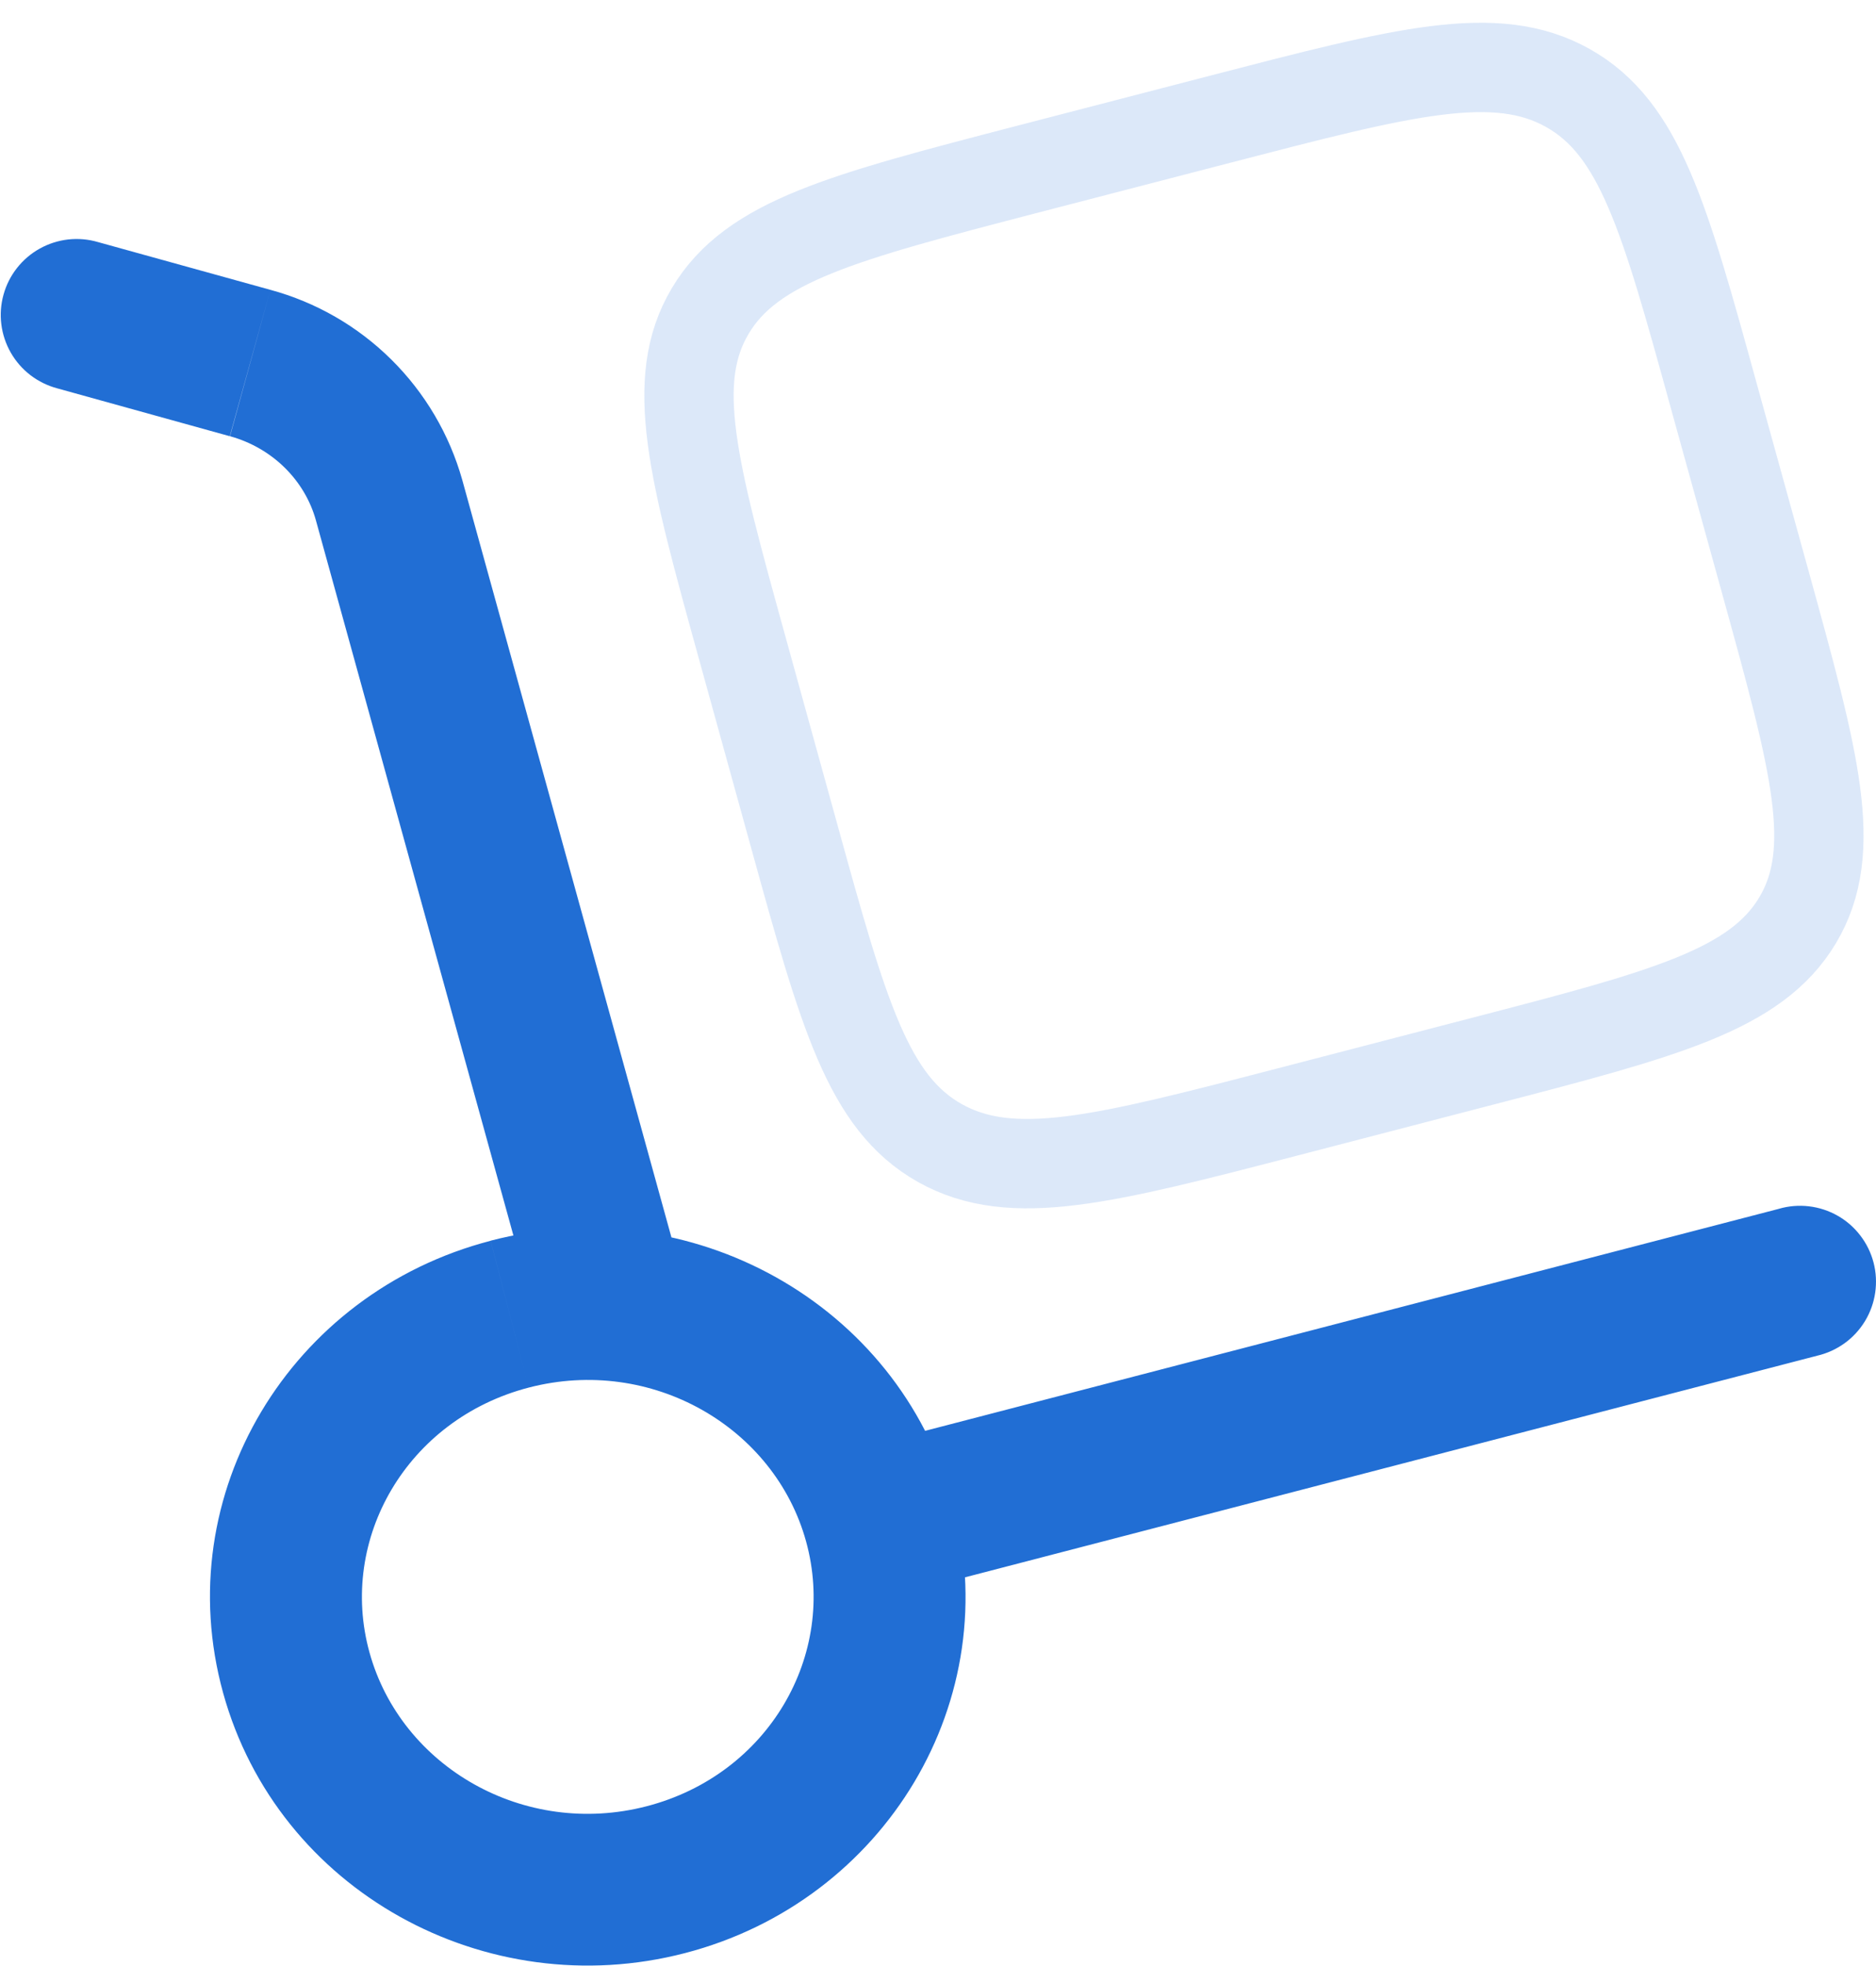
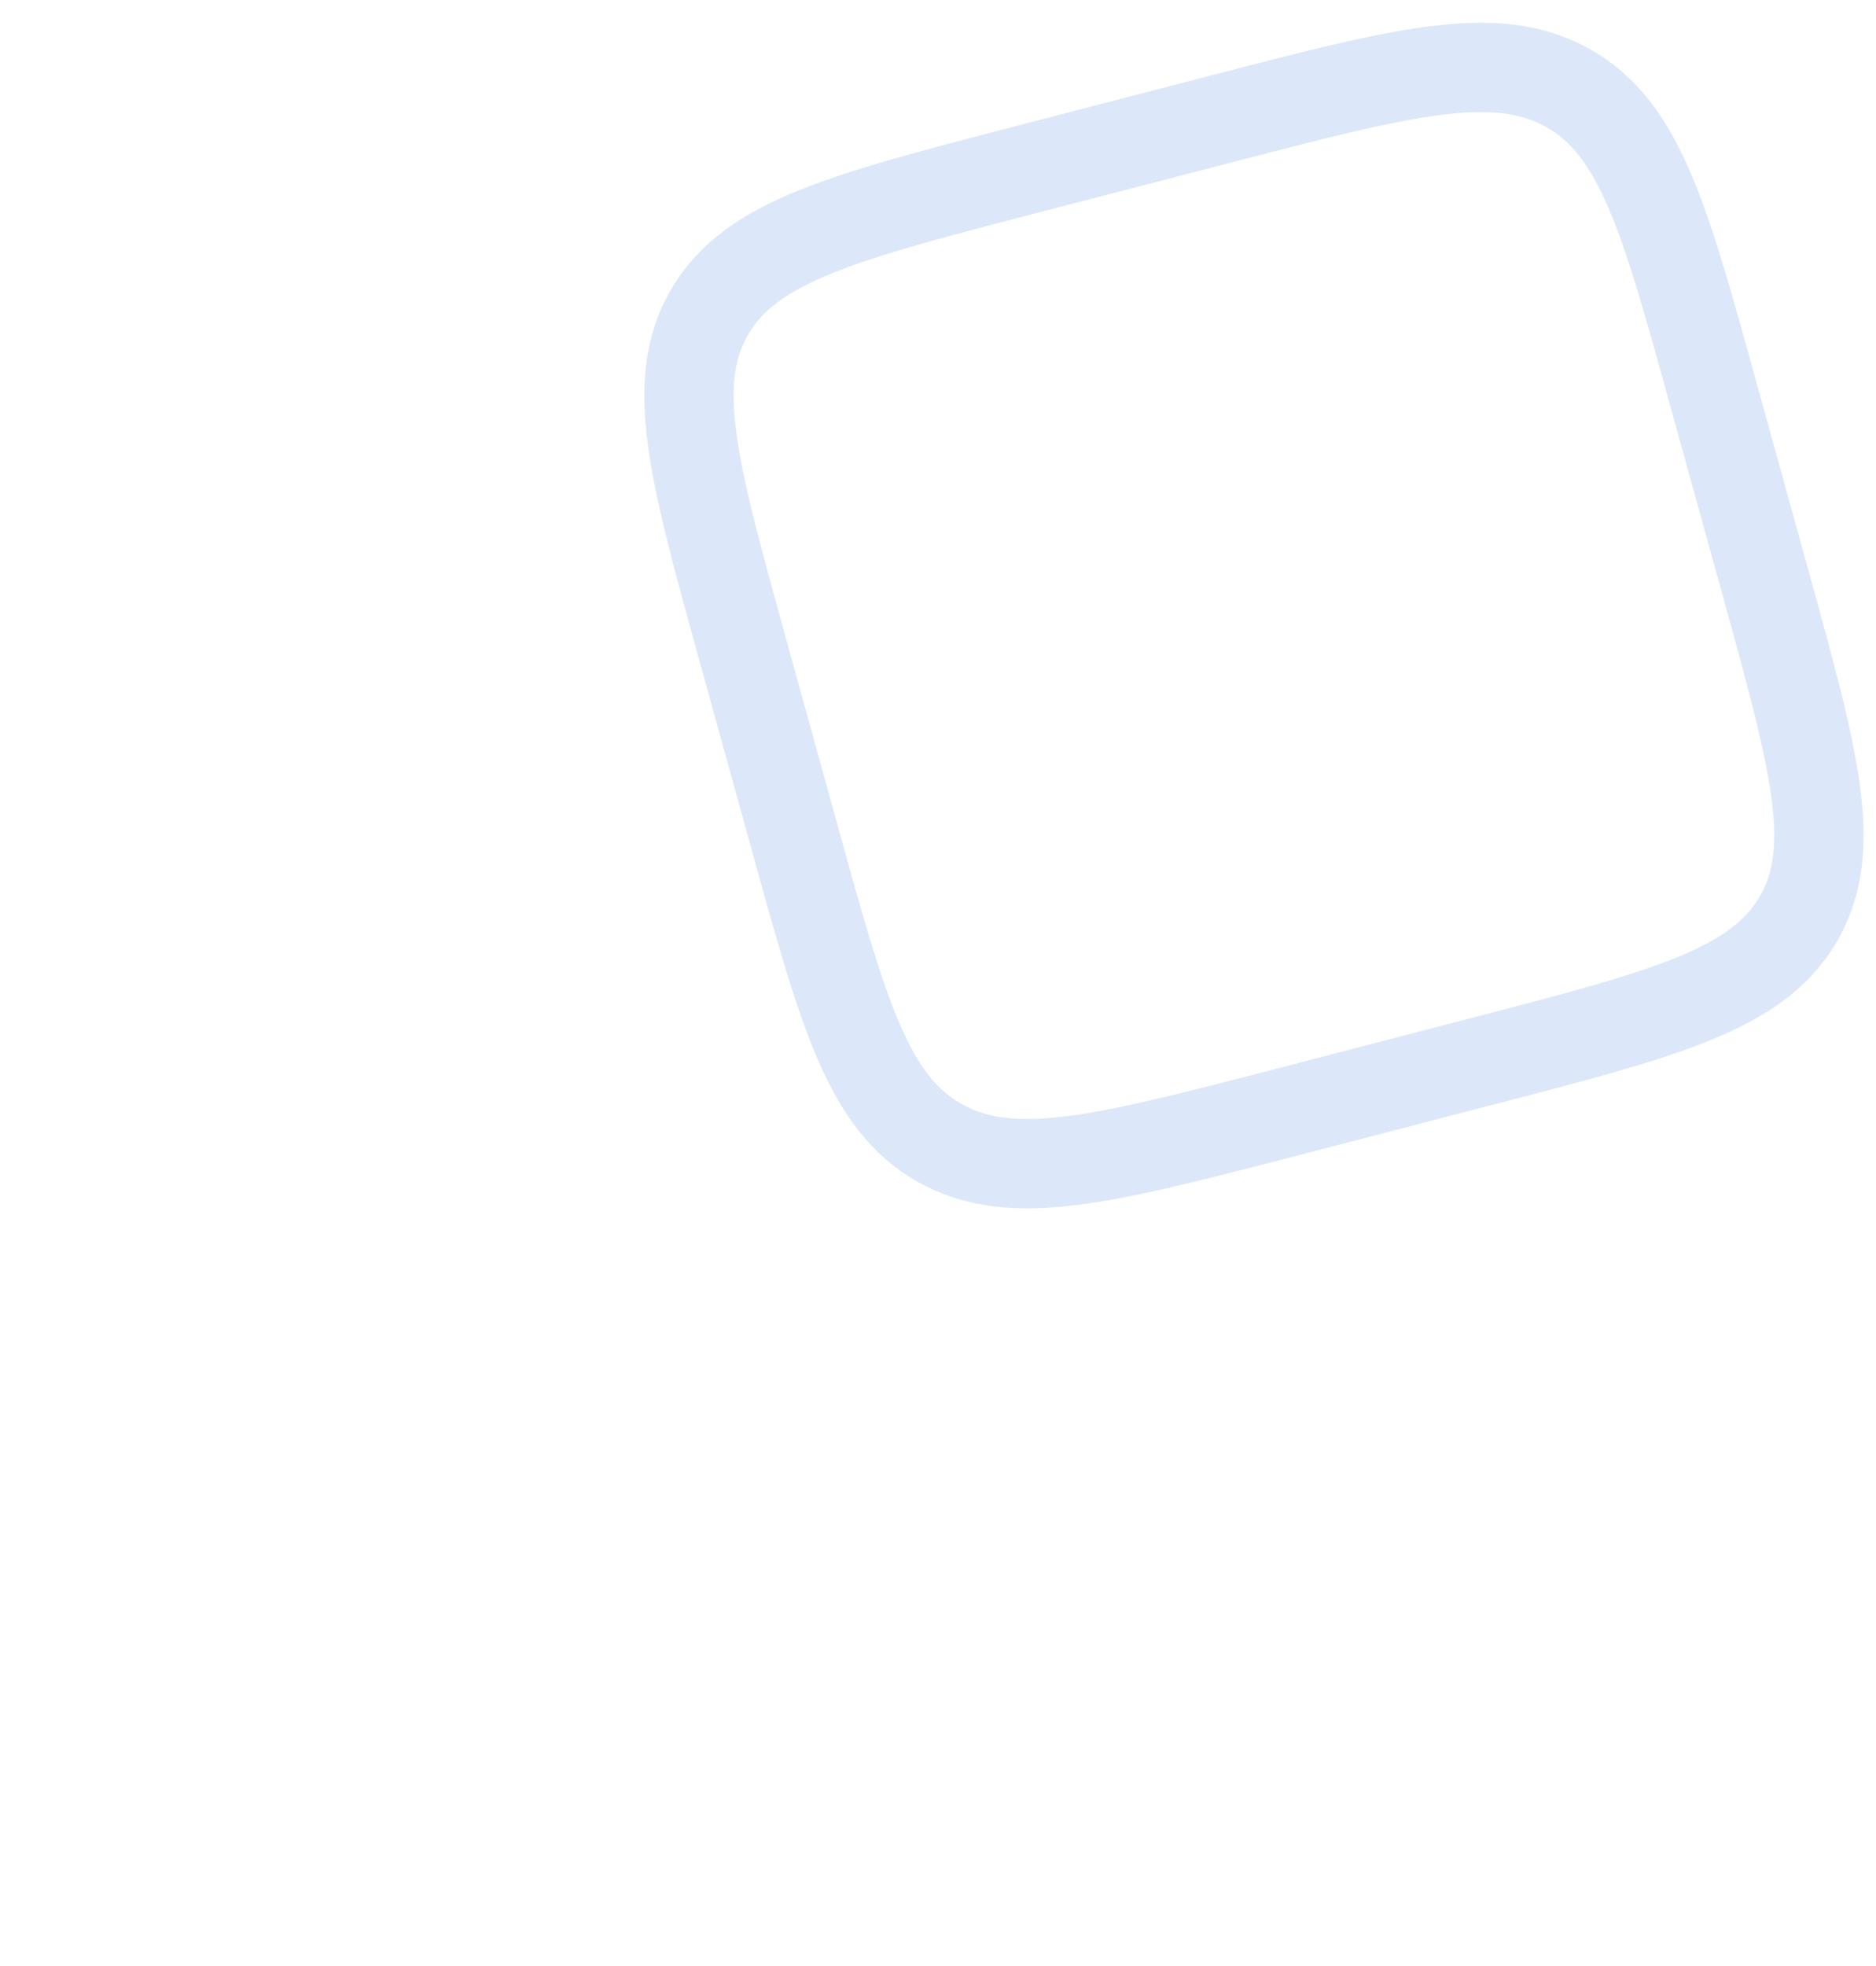
<svg xmlns="http://www.w3.org/2000/svg" width="63" height="66" viewBox="0 0 63 66" fill="none">
-   <path d="M17.924 43.947C18.013 44.27 18.165 44.572 18.371 44.836C18.577 45.1 18.833 45.321 19.124 45.486C19.415 45.651 19.736 45.757 20.069 45.798C20.401 45.839 20.738 45.814 21.061 45.725C21.383 45.636 21.685 45.484 21.949 45.278C22.213 45.072 22.434 44.816 22.599 44.525C22.764 44.233 22.87 43.912 22.911 43.58C22.952 43.248 22.927 42.911 22.838 42.588L17.924 43.947ZM3.289 8.126C2.965 8.031 2.626 8.002 2.29 8.039C1.955 8.077 1.63 8.181 1.335 8.345C1.04 8.509 0.781 8.73 0.572 8.995C0.363 9.26 0.209 9.564 0.119 9.889C0.028 10.214 0.003 10.554 0.045 10.889C0.087 11.224 0.195 11.547 0.363 11.84C0.531 12.133 0.755 12.389 1.023 12.595C1.291 12.8 1.597 12.95 1.923 13.037L3.289 8.126ZM61.025 45.511C61.357 45.434 61.67 45.291 61.946 45.092C62.222 44.892 62.455 44.639 62.632 44.347C62.808 44.056 62.924 43.732 62.973 43.395C63.022 43.058 63.004 42.714 62.918 42.385C62.832 42.055 62.681 41.746 62.473 41.476C62.266 41.205 62.007 40.979 61.71 40.811C61.414 40.643 61.087 40.536 60.749 40.496C60.411 40.456 60.068 40.484 59.74 40.579L61.025 45.511ZM27.069 51.744C28.123 55.55 25.812 59.571 21.72 60.635L23.001 65.566C29.72 63.823 33.826 57.063 31.984 50.384L27.069 51.744ZM21.72 60.635C17.601 61.705 13.468 59.313 12.408 55.472L7.493 56.832C9.328 63.476 16.309 67.306 23.001 65.566L21.72 60.635ZM12.408 55.472C11.354 51.666 13.665 47.645 17.757 46.581L16.476 41.653C9.757 43.397 5.648 50.153 7.493 56.832L12.408 55.472ZM17.757 46.581C21.876 45.511 26.009 47.903 27.069 51.744L31.984 50.384C30.148 43.74 23.168 39.91 16.476 41.65L17.757 46.581ZM22.838 42.588L15.524 16.113L10.61 17.472L17.924 43.947L22.838 42.588ZM9.08 9.73L3.289 8.126L1.923 13.037L7.717 14.644L9.08 9.73ZM15.524 16.113C15.093 14.583 14.273 13.191 13.143 12.072C12.014 10.953 10.614 10.146 9.08 9.73L7.724 14.644C9.169 15.045 10.243 16.143 10.61 17.472L15.524 16.113ZM30.172 53.532L61.025 45.511L59.744 40.579L28.888 48.6L30.172 53.532Z" fill="#216ED4" />
  <path opacity="0.16" d="M24.922 21.737C23.273 15.773 22.451 12.789 23.851 10.44C25.248 8.088 28.324 7.29 34.475 5.689L41.001 3.996C47.152 2.399 50.228 1.597 52.651 2.953C55.074 4.312 55.9 7.293 57.545 13.261L59.296 19.589C60.944 25.554 61.77 28.538 60.37 30.89C58.969 33.238 55.894 34.04 49.742 35.638L43.217 37.334C37.065 38.931 33.989 39.73 31.566 38.374C29.143 37.014 28.32 34.033 26.672 28.069L24.922 21.737Z" stroke="#216ED4" stroke-width="3" />
</svg>